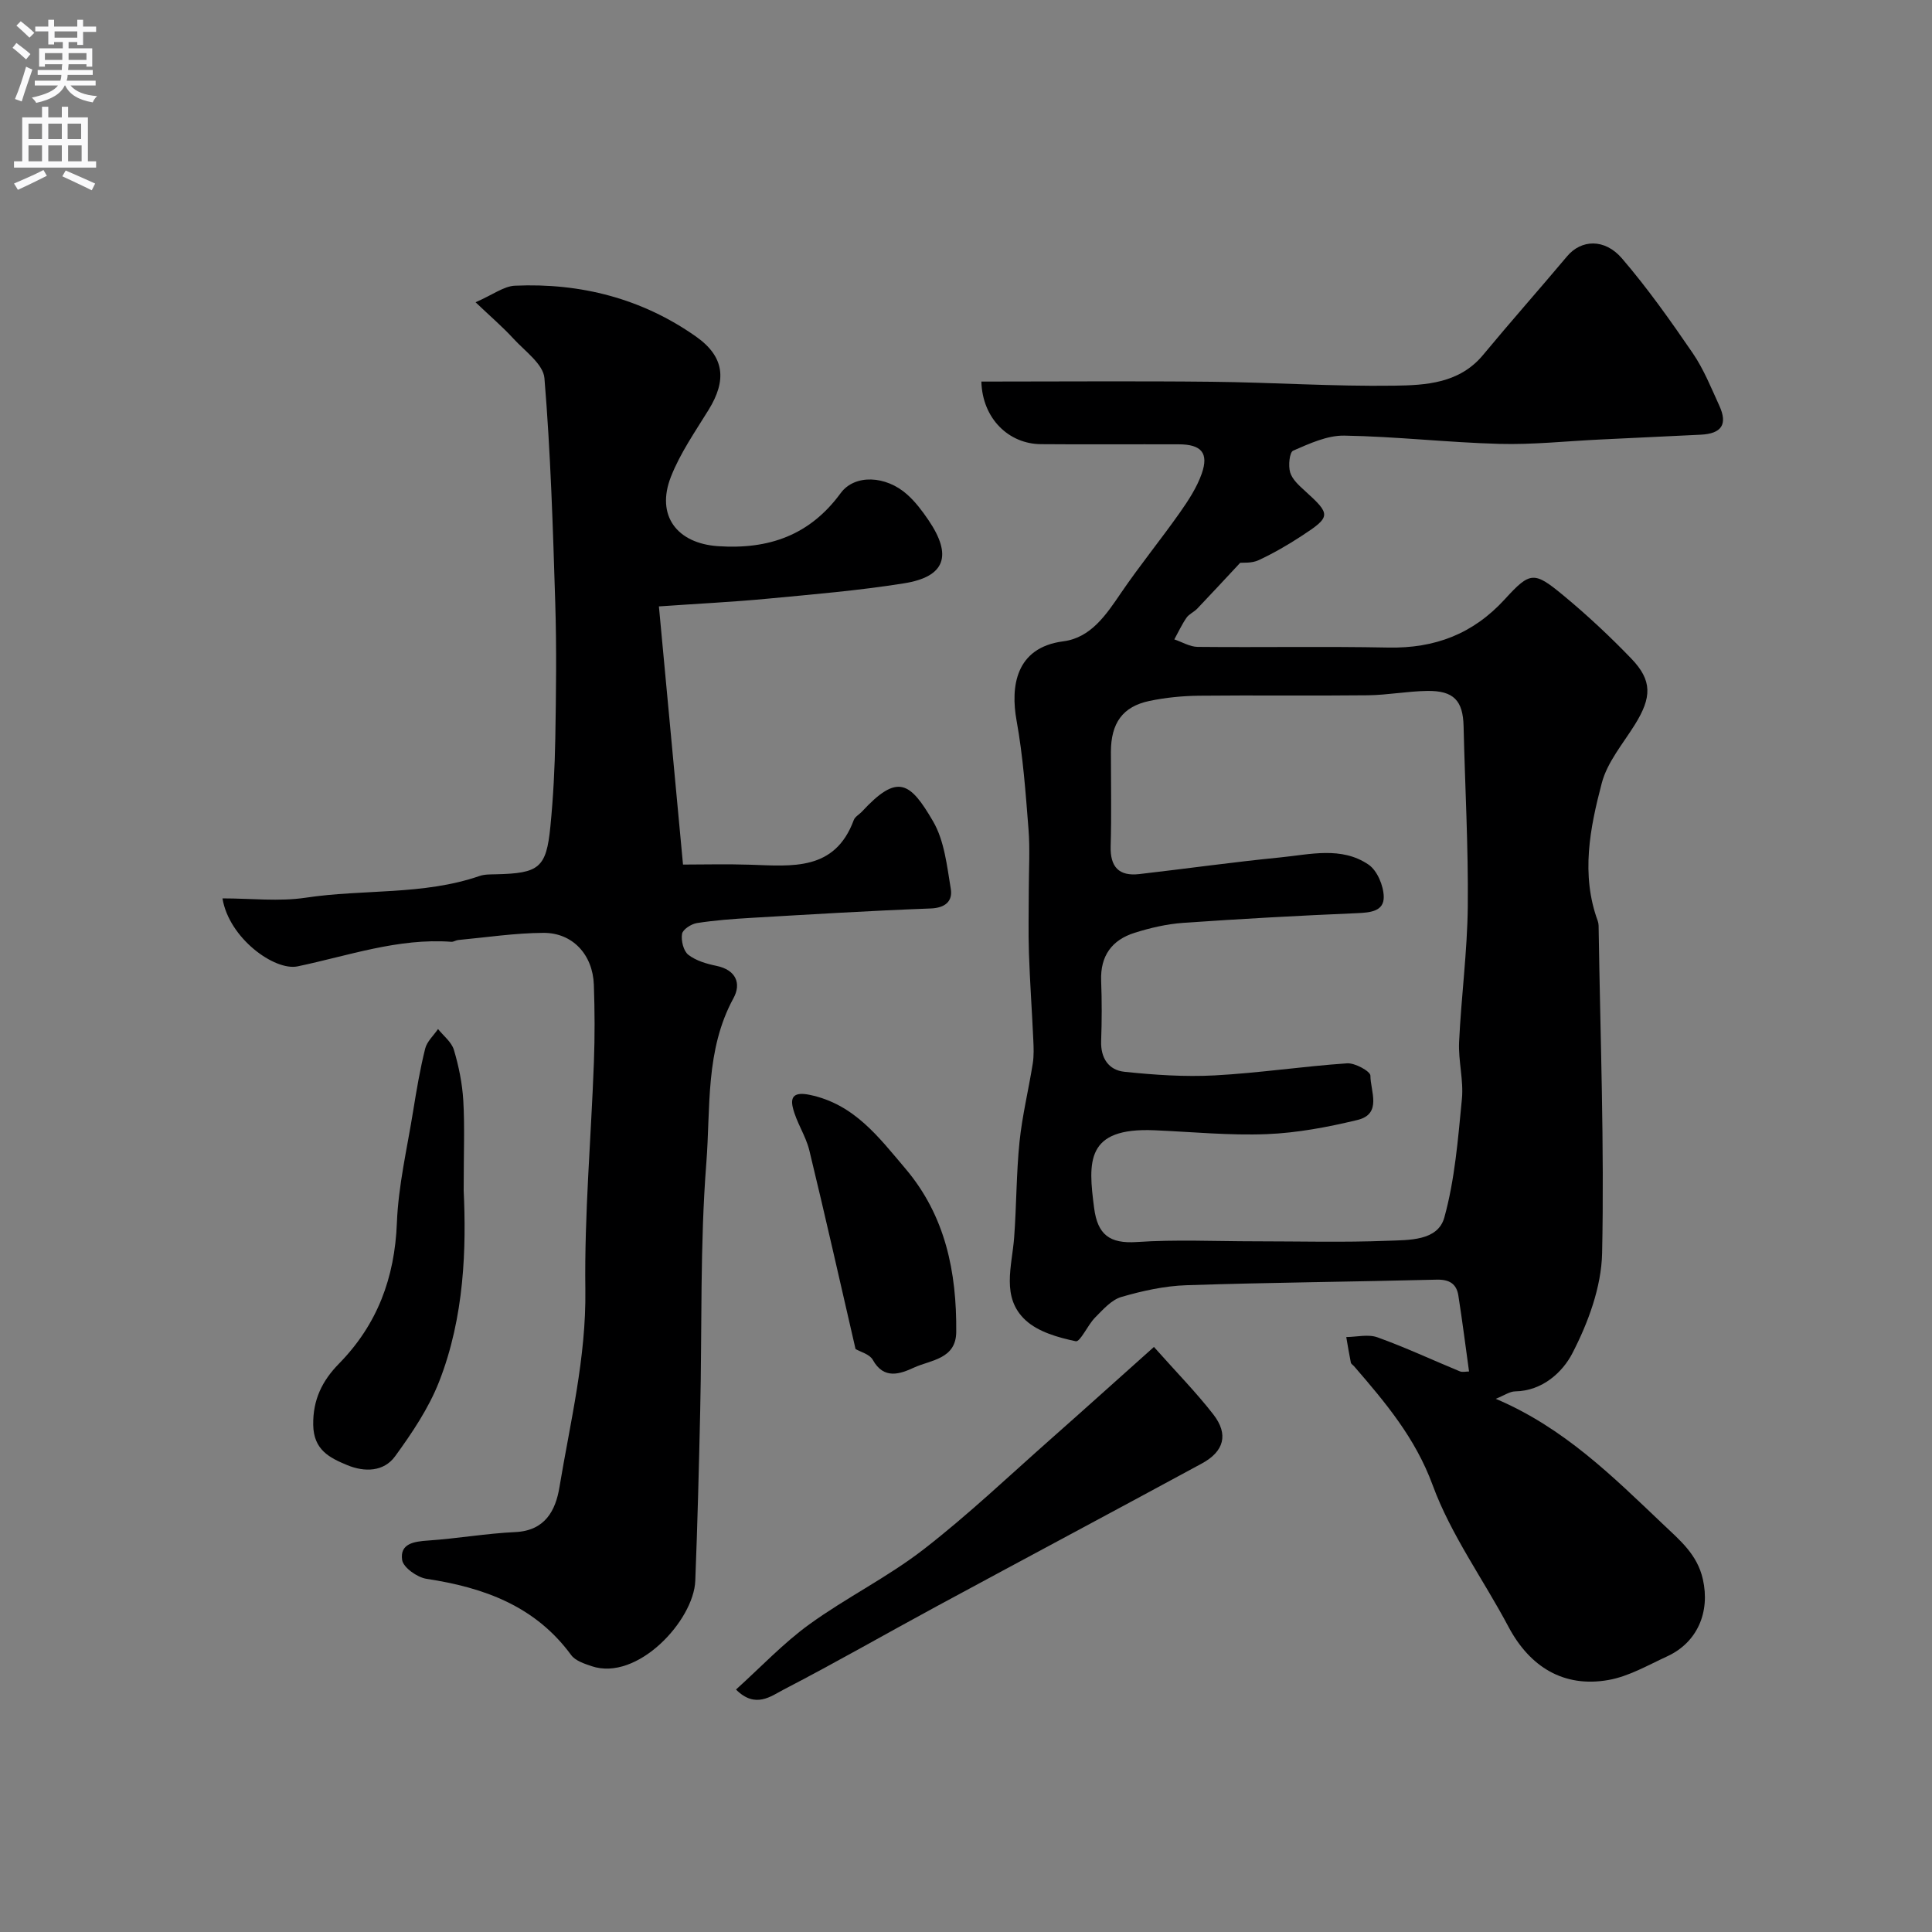
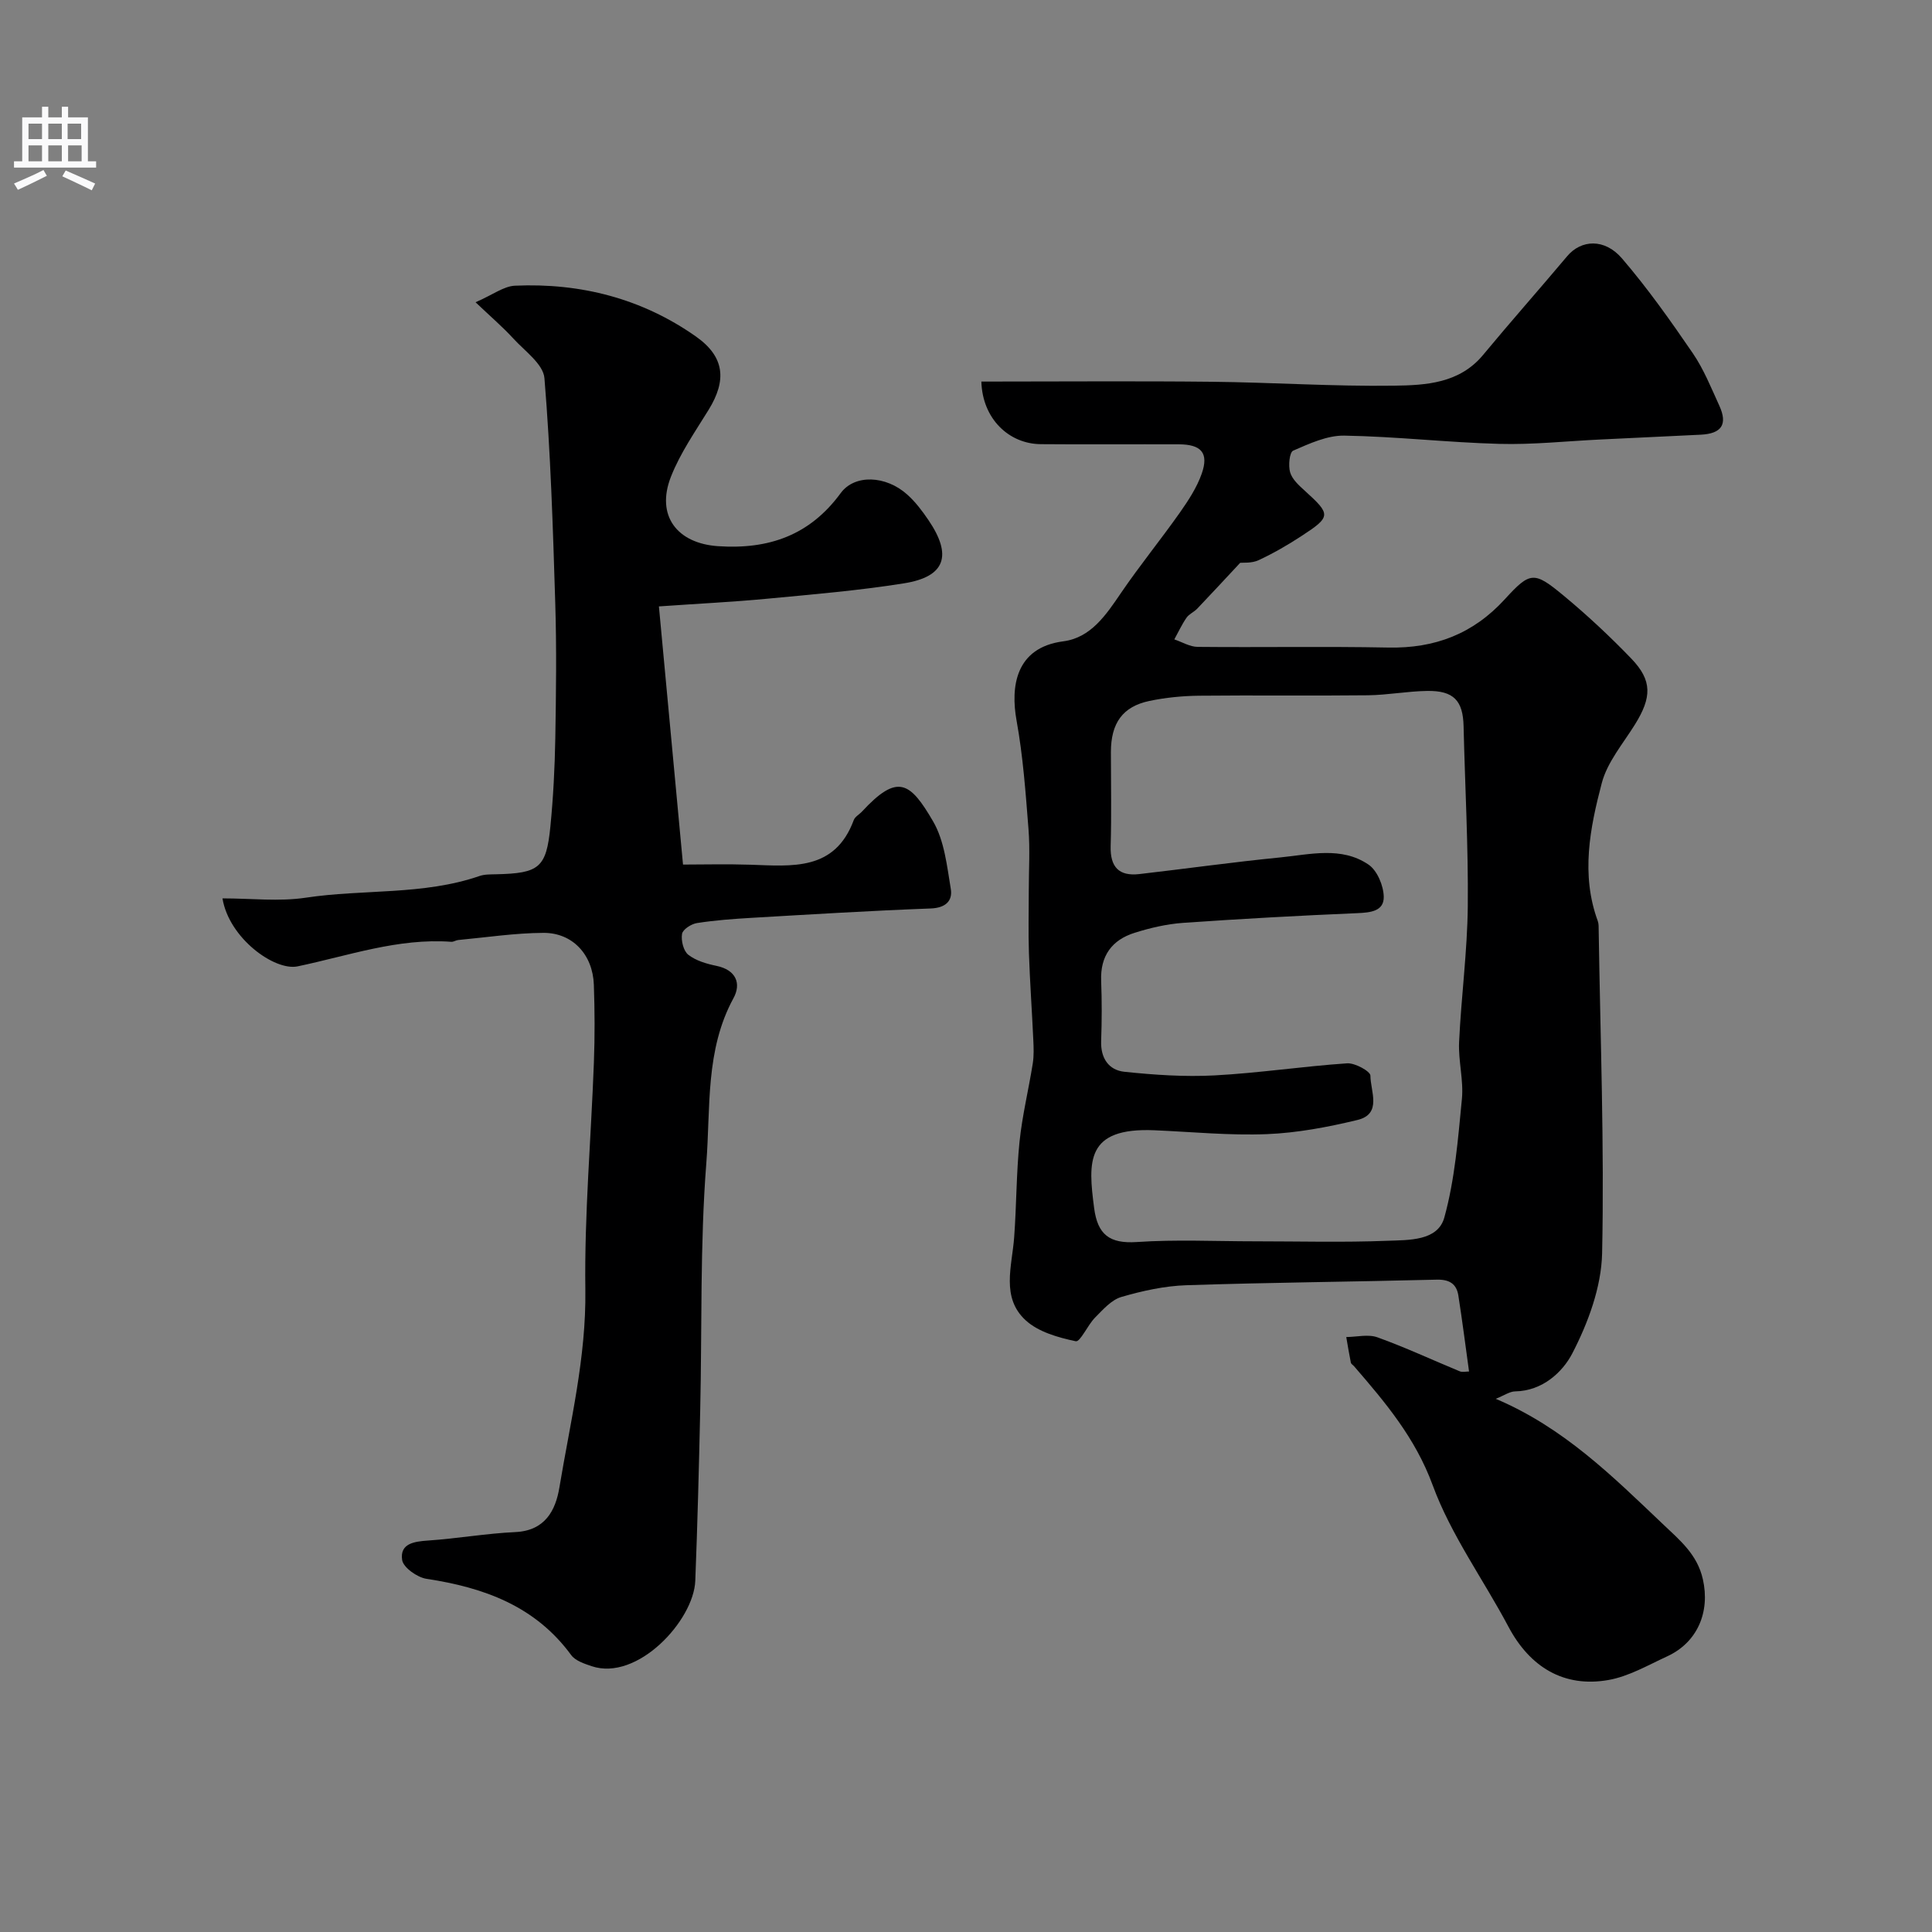
<svg xmlns="http://www.w3.org/2000/svg" enable-background="new 0 0 400 400" viewBox="0 0 400 400">
  <rect x="0" y="0" width="400" height="400" fill="#808080" stroke="none" />
  <g fill="#000001">
    <path d="m203.18 79c16.15 0 31.91-.13 47.67.04 12.6.13 25.21.99 37.8.81 6.58-.09 13.52-.47 18.41-6.37 5.71-6.89 11.65-13.59 17.41-20.44 2.87-3.42 7.73-3.75 11.35.47 5.31 6.19 10.05 12.89 14.66 19.63 2.27 3.32 3.8 7.17 5.49 10.86 1.77 3.87.47 5.79-3.87 6-6.96.34-13.92.67-20.88 1-6.93.33-13.88 1.09-20.8.9-10.71-.29-21.39-1.53-32.1-1.71-3.54-.06-7.21 1.65-10.58 3.11-.77.33-1.04 3.12-.63 4.5.43 1.45 1.83 2.71 3.03 3.8 5.43 4.92 5.47 5.36-.64 9.35-2.86 1.87-5.84 3.6-8.94 5.04-1.43.66-3.25.47-3.79.53-3.21 3.44-6.02 6.48-8.88 9.48-.67.71-1.71 1.12-2.24 1.9-.97 1.4-1.69 2.98-2.52 4.48 1.61.54 3.21 1.53 4.82 1.55 13.17.13 26.34-.12 39.5.14 9.63.19 17.56-2.83 24.12-10.02 5.28-5.78 6.05-5.79 12.2-.7 4.9 4.06 9.57 8.43 13.98 13.01 4.36 4.53 4.25 8.02.73 13.67-2.46 3.95-5.71 7.76-6.85 12.1-2.45 9.32-4.36 18.93-.83 28.55.22.6.18 1.31.19 1.97.34 22.27 1.18 44.55.71 66.8-.15 7.03-2.9 14.45-6.19 20.79-1.99 3.83-6.15 7.74-11.81 7.83-1.13.02-2.25.83-4.02 1.54 14.08 5.97 24.17 16.03 34.53 25.87 3.61 3.43 7.19 6.33 8.35 11.49 1.53 6.76-1.11 13.07-7.39 15.96-3.98 1.83-7.96 4.16-12.18 4.9-9.2 1.62-16.25-2.68-20.68-11.03-5.2-9.8-11.91-19.01-15.69-29.31-3.6-9.8-9.8-17.13-16.28-24.63-.22-.25-.6-.46-.66-.74-.36-1.76-.64-3.53-.95-5.3 2.17-.02 4.55-.63 6.46.06 5.78 2.08 11.36 4.69 17.05 7.04.56.23 1.3.03 1.91.03-.74-5.34-1.4-10.54-2.21-15.71-.38-2.45-1.88-3.37-4.5-3.3-17.27.44-34.54.58-51.8 1.15-4.52.15-9.11 1.16-13.47 2.43-2.06.6-3.81 2.62-5.44 4.26-1.54 1.55-3.08 5.11-4.01 4.91-3.64-.77-7.73-1.92-10.36-4.33-5.15-4.72-2.83-11.21-2.39-17.17.49-6.59.44-13.22 1.11-19.79.56-5.44 1.88-10.79 2.74-16.2.26-1.62.19-3.32.11-4.98-.27-5.96-.7-11.91-.9-17.88-.15-4.36-.03-8.72-.03-13.09 0-4.19.27-8.41-.06-12.58-.59-7.52-1.13-15.08-2.47-22.48-1.26-6.97-.26-15.12 9.67-16.41 5.72-.74 8.87-5.49 11.96-10.03 3.86-5.66 8.21-11 12.16-16.6 1.77-2.52 3.53-5.2 4.54-8.07 1.51-4.3-.07-6.08-4.77-6.09-9.5-.03-19 .05-28.5-.03-6.62-.03-12.13-5.23-12.35-12.96zm56.61 178c9.16 0 18.33.25 27.47-.11 4.37-.17 10.41.08 11.77-4.81 2.19-7.91 2.84-16.3 3.64-24.53.38-3.88-.76-7.89-.58-11.81.44-9.37 1.7-18.72 1.8-28.09.12-12.42-.58-24.85-.87-37.28-.12-5.3-2.03-7.4-7.53-7.32-4.1.06-8.19.85-12.29.9-11.66.13-23.32-.03-34.97.09-3.42.04-6.9.38-10.25 1.08-5.57 1.17-7.97 4.6-7.98 10.58 0 6.49.14 12.99-.05 19.48-.12 4.3 1.69 6.27 5.92 5.79 9.74-1.12 19.45-2.49 29.2-3.45 6.16-.61 12.66-2.33 18.27 1.49 1.8 1.22 3.11 4.37 3.15 6.66.05 3.02-2.78 3.27-5.51 3.39-12.02.51-24.04 1.17-36.04 2.01-3.37.24-6.77 1.03-10.01 2.05-4.71 1.47-7.14 4.77-6.95 9.91.16 4.16.15 8.33 0 12.49-.13 3.56 1.57 6.04 4.81 6.38 6.19.65 12.48 1.08 18.69.75 9.16-.49 18.27-1.88 27.43-2.5 1.63-.11 4.82 1.66 4.82 2.55-.01 3.19 2.49 7.93-2.69 9.18-6.14 1.48-12.47 2.68-18.75 2.93-7.73.31-15.51-.47-23.26-.8-14.28-.61-13.76 6.48-12.5 16.12.72 5.48 3.19 7.39 8.81 7.02 8.1-.55 16.29-.15 24.45-.15z" />
    <path d="m46.06 186c5.95 0 11.7.69 17.23-.14 11.96-1.81 24.31-.47 35.98-4.49 1.06-.37 2.28-.33 3.44-.36 8.92-.2 10.4-1.33 11.24-9.88.6-6.07.91-12.18 1.02-18.28.16-9.33.28-18.67-.01-27.99-.48-15.54-.96-31.09-2.24-46.57-.24-2.9-4.06-5.6-6.44-8.2-2.14-2.34-4.56-4.41-7.82-7.51 3.6-1.57 5.85-3.33 8.17-3.43 13.58-.6 26.28 2.66 37.44 10.51 5.99 4.21 6.41 9.08 2.64 15.19-2.78 4.51-5.88 8.96-7.8 13.85-3.17 8.08 1.29 13.81 9.75 14.38 10.5.71 19-2.25 25.39-10.98 2.89-3.95 9.36-3.68 13.78.29 1.69 1.51 3.11 3.39 4.39 5.28 5 7.35 3.5 11.74-5.05 13.1-9.38 1.5-18.88 2.29-28.35 3.19-7.05.67-14.13 1.01-22.4 1.59 1.63 17.41 3.26 34.92 4.99 53.45 4.14 0 9.04-.13 13.94.03 8.62.28 17.49 1.36 21.41-9.24.26-.71 1.16-1.17 1.72-1.78 7.35-7.94 9.93-6.16 14.71 2.05 2.34 4.02 2.87 9.22 3.66 13.97.42 2.5-1.09 3.95-4.18 4.06-12.37.46-24.73 1.22-37.09 1.94-3.77.22-7.56.5-11.28 1.08-1.18.18-2.94 1.32-3.09 2.24-.23 1.38.29 3.53 1.29 4.32 1.59 1.24 3.79 1.88 5.83 2.3 4.08.84 5.18 3.67 3.53 6.69-5.87 10.76-4.73 22.69-5.62 34.09-1.33 17.02-.88 34.17-1.27 51.26-.26 11.76-.56 23.53-1.02 35.29-.33 8.22-11.99 20.86-21.47 17.66-1.51-.51-3.36-1.12-4.22-2.29-7.45-10.17-18.07-13.99-29.95-15.79-1.92-.29-4.82-2.34-5.05-3.9-.51-3.41 2.46-3.83 5.39-4.03 6.03-.41 12.02-1.47 18.05-1.75 6.15-.29 8.33-4.47 9.12-9.25 2.25-13.55 5.56-26.9 5.37-40.9-.21-15.69 1.19-31.39 1.77-47.09.2-5.36.18-10.73-.01-16.08-.22-6.22-4.39-10.77-10.43-10.74-5.89.03-11.77.93-17.65 1.48-.48.04-.96.4-1.42.37-11.02-.81-21.33 2.89-31.86 5.09-4.76.96-14.18-5.83-15.53-14.08z" />
-     <path d="m238.91 278.87c4.71 5.3 8.78 9.44 12.31 13.99 3.18 4.11 2.22 7.64-2.39 10.14-18.26 9.9-36.6 19.67-54.87 29.55-10.56 5.71-20.98 11.7-31.64 17.22-2.68 1.39-5.92 4.07-9.94.03 5.13-4.63 9.77-9.57 15.16-13.48 7.63-5.53 16.23-9.77 23.67-15.53 9.26-7.17 17.79-15.3 26.59-23.07 6.87-6.07 13.68-12.22 21.11-18.85z" />
-     <path d="m96 246.48c.54 11.73.22 26.08-5.11 39.64-2.16 5.48-5.59 10.58-9.09 15.39-2.34 3.22-6.32 3.32-9.93 1.82-3.67-1.52-6.94-3.16-7.02-8.31-.09-5.26 1.89-9.18 5.34-12.7 7.93-8.09 11.53-17.75 11.98-29.11.3-7.77 2.13-15.48 3.37-23.2.7-4.33 1.43-8.66 2.49-12.91.37-1.48 1.75-2.71 2.66-4.05 1.14 1.43 2.81 2.7 3.29 4.33 1.01 3.39 1.73 6.95 1.94 10.48.31 5.31.08 10.65.08 18.62z" />
-     <path d="m177.13 279.3c-3.21-13.89-6.27-27.55-9.57-41.14-.75-3.07-2.72-5.84-3.43-8.92-.53-2.3.47-3.19 3.52-2.56 9.22 1.92 14.28 8.76 19.8 15.26 8.31 9.8 10.63 21.44 10.53 33.82-.05 5.65-5.27 5.79-8.74 7.38-2.81 1.29-6.22 2.59-8.54-1.6-.66-1.18-2.6-1.66-3.57-2.24z" />
  </g>
-   <path d="m2.6 9.9.8-1c.9.7 1.9 1.4 2.9 2.3l-.9 1.1c-1.1-1-2-1.8-2.8-2.4zm.5 10.6c.9-2.1 1.6-4.3 2.3-6.7.4.2.8.4 1.3.6-.7 2.1-1.5 4.3-2.2 6.6zm.3-15.2.9-.9c1 .8 2 1.6 2.8 2.4l-1 1c-.9-.9-1.8-1.7-2.7-2.5zm12.6-1.2h1.2v1.4h2.7v1.1h-2.7v2.7h-1.2v-.6h-1.8v1.3h4.9v3.8h-1.2v-.5h-3.7c0 .4-.1.9-.1 1.2h5.1v1h-5.2c0 .5-.1.9-.2 1.2h6v1h-5.2c1.1 1.3 2.9 2 5.5 2.2-.4.4-.7.8-.9 1.3-2.9-.5-4.8-1.6-5.7-3.5h-.1c-.8 1.7-2.7 2.9-5.9 3.6-.2-.4-.6-.8-.9-1.1 2.8-.6 4.6-1.4 5.4-2.5h-4.8v-1h5.3c.1-.3.2-.7.2-1.2h-4.9v-1h5c0-.4 0-.8.1-1.2h-3.6v.5h-1.2v-3.8h4.9v-1.3h-1.8v.5h-1.2v-2.7h-2.7v-1h2.7v-1.4h1.2v1.4h4.8zm-6.7 8.3h3.6c0-.4 0-.9 0-1.4h-3.6zm1.9-4.6h4.8v-1.3h-4.7v1.3zm6.7 3.2h-3.7v1.4h3.7v-2.4z" fill="#fafafb" />
  <path d="m8.7 22.1h1.3v2.2h2.8v-2.2h1.3v2.2h4.1v9.1h1.7v1.3h-17v-1.3h1.7v-9.1h4.1zm.3 13.1.7 1.2c-1.8.9-3.8 1.9-6 2.9-.2-.4-.5-.8-.8-1.3 2.3-1 4.4-1.9 6.1-2.8zm-3.1-6.4h2.8v-3.2h-2.8zm0 4.6h2.8v-3.3h-2.8zm4.1-4.6h2.8v-3.2h-2.8zm0 4.6h2.8v-3.3h-2.8zm3.6 1.9c2.1.9 4.1 1.8 6.1 2.7l-.7 1.4c-2.2-1.1-4.2-2-6.1-2.9zm3.2-9.7h-2.8v3.2h2.8zm-2.7 7.8h2.8v-3.3h-2.8z" fill="#fafafb" />
</svg>